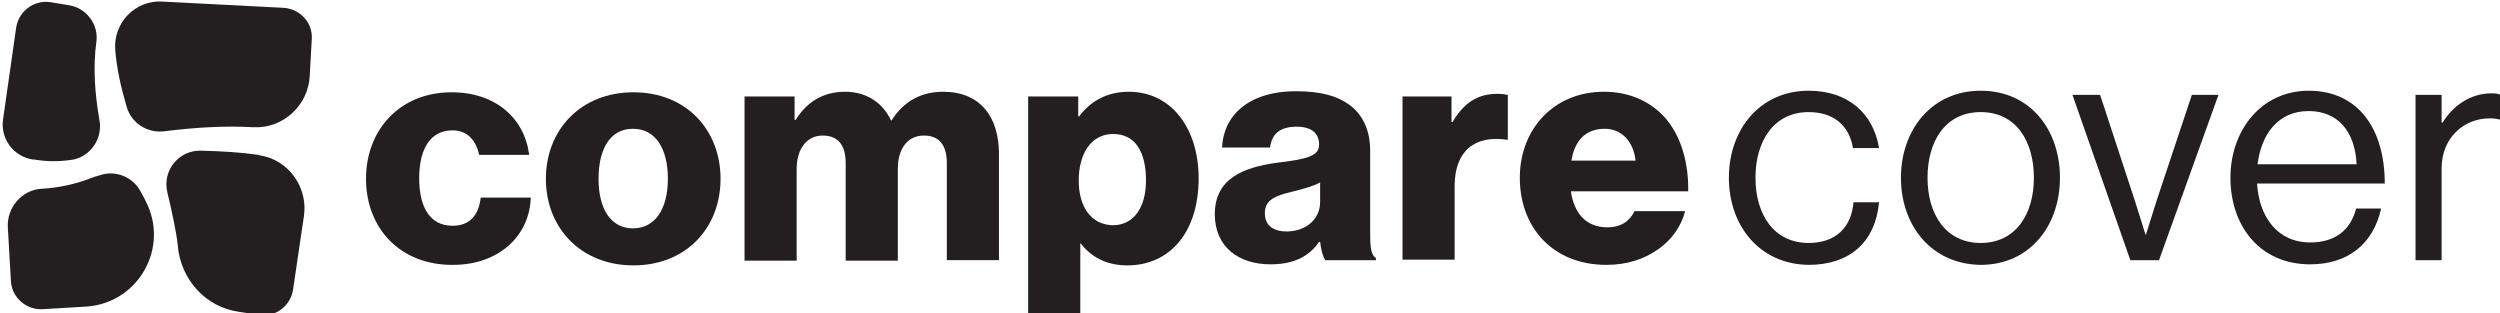
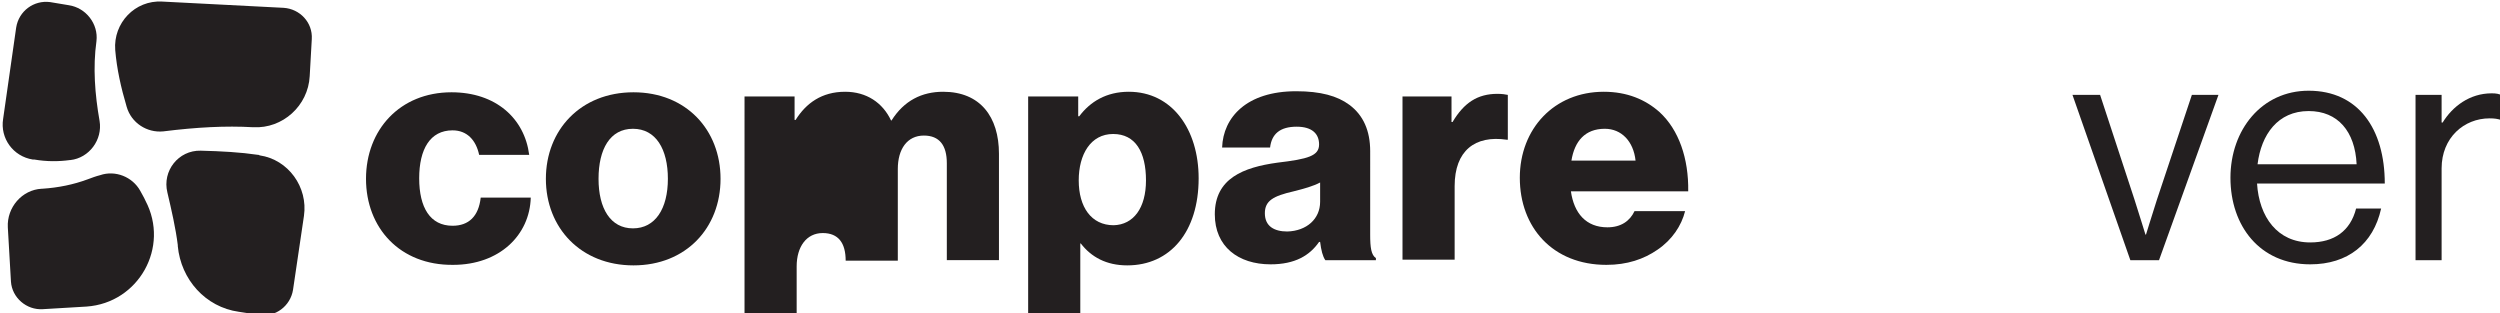
<svg xmlns="http://www.w3.org/2000/svg" version="1.1" id="Layer_1" x="0px" y="0px" viewBox="0 0 479.5 60.1" style="enable-background:new 0 0 479.5 60.1;" xml:space="preserve">
  <style type="text/css">
	.st0{fill:#231F20;}
</style>
  <g>
    <path class="st0" d="M70.2,34.3c0-9.4,6.5-16.6,16.4-16.6c8.5,0,14,5,14.9,12h-9.6c-0.6-2.8-2.3-4.7-5.1-4.7   c-4.3,0-6.4,3.6-6.4,9.2c0,5.6,2.1,9.1,6.4,9.1c3.1,0,5-1.8,5.4-5.4h9.6c-0.2,7.2-6,12.9-14.9,12.9C76.7,50.9,70.2,43.7,70.2,34.3z   " />
    <path class="st0" d="M104.7,34.3c0-9.4,6.7-16.6,16.8-16.6c10.1,0,16.7,7.2,16.7,16.6c0,9.4-6.6,16.6-16.7,16.6   C111.4,50.9,104.7,43.7,104.7,34.3z M128.1,34.3c0-5.7-2.3-9.6-6.7-9.6s-6.6,3.9-6.6,9.6c0,5.7,2.3,9.5,6.6,9.5   S128.1,40,128.1,34.3z" />
-     <path class="st0" d="M142.8,18.5h9.6V23h0.2c2-3.2,5-5.4,9.5-5.4c4.1,0,7.2,2.1,8.8,5.5h0.1c2.4-3.8,5.8-5.5,9.9-5.5   c7.1,0,10.7,4.8,10.7,11.9v20.4h-10V31.3c0-3.4-1.4-5.3-4.4-5.3c-3.2,0-5,2.6-5,6.4v17.6h-10V31.3c0-3.4-1.4-5.3-4.4-5.3   c-3.1,0-5,2.6-5,6.4v17.6h-10V18.5z" />
+     <path class="st0" d="M142.8,18.5h9.6V23h0.2c2-3.2,5-5.4,9.5-5.4c4.1,0,7.2,2.1,8.8,5.5h0.1c2.4-3.8,5.8-5.5,9.9-5.5   c7.1,0,10.7,4.8,10.7,11.9v20.4h-10V31.3c0-3.4-1.4-5.3-4.4-5.3c-3.2,0-5,2.6-5,6.4v17.6h-10c0-3.4-1.4-5.3-4.4-5.3   c-3.1,0-5,2.6-5,6.4v17.6h-10V18.5z" />
    <path class="st0" d="M197.2,18.5h9.6v3.8h0.2c2.1-2.8,5.2-4.7,9.5-4.7c8.3,0,13.4,7.2,13.4,16.6c0,10.2-5.4,16.7-13.7,16.7   c-4,0-6.9-1.6-8.9-4.2h-0.1v13.6h-10V18.5z M219.8,34.6c0-5.4-2-8.9-6.3-8.9c-4.3,0-6.6,3.9-6.6,8.9c0,5.1,2.4,8.6,6.7,8.6   C217.4,43.1,219.8,39.9,219.8,34.6z" />
    <path class="st0" d="M233,41.1c0-6.9,5.5-9,12-9.9c5.9-0.7,8-1.3,8-3.5c0-2-1.3-3.4-4.3-3.4c-3.2,0-4.8,1.4-5.1,4h-9.2   c0.2-5.8,4.7-10.8,14.2-10.8c4.7,0,7.9,0.9,10.2,2.6c2.7,2,4,5,4,8.9V45c0,2.5,0.2,3.9,1.1,4.5v0.4h-9.7c-0.5-0.7-0.8-1.9-1-3.5   H253c-1.8,2.6-4.6,4.3-9.3,4.3C237.5,50.7,233,47.3,233,41.1z M253.2,38.7v-3.7c-1.3,0.7-3.1,1.2-5.1,1.7c-3.9,0.9-5.5,1.8-5.5,4.2   c0,2.5,1.8,3.5,4.3,3.5C250.6,44.3,253.2,42,253.2,38.7z" />
    <path class="st0" d="M268.8,18.5h9.6v4.9h0.2c2.2-3.7,4.8-5.4,8.6-5.4c0.9,0,1.5,0.1,2,0.2v8.6h-0.2c-6.1-0.9-10,2.1-10,8.9v14.1   h-10V18.5z" />
    <path class="st0" d="M291.5,34.1c0-9.4,6.6-16.5,16.1-16.5c4.5,0,8,1.5,10.7,3.9c3.7,3.4,5.6,8.9,5.5,15.2h-22.5   c0.6,4.2,2.9,6.9,7,6.9c2.6,0,4.3-1.2,5.2-3.1h9.7c-0.7,2.8-2.5,5.5-5.3,7.4c-2.6,1.8-5.8,2.9-9.8,2.9   C297.8,50.8,291.5,43.6,291.5,34.1z M313.7,30.8c-0.4-3.7-2.7-6.1-5.9-6.1c-3.8,0-5.8,2.4-6.4,6.1H313.7z" />
-     <path class="st0" d="M331.6,34.1c0-9.2,5.9-16.7,15.3-16.7c7.5,0,12.4,4.3,13.5,11h-5c-0.7-4.3-3.7-6.9-8.5-6.9   c-6.7,0-10.2,5.6-10.2,12.6c0,7,3.5,12.5,10.2,12.5c5.1,0,8.2-2.9,8.6-7.8h4.9c-0.7,7.6-5.6,12-13.5,12   C337.5,50.7,331.6,43.3,331.6,34.1z" />
-     <path class="st0" d="M364.6,34.1c0-9.2,5.9-16.7,15.3-16.7c9.5,0,15.2,7.5,15.2,16.7s-5.8,16.7-15.2,16.7   C370.5,50.7,364.6,43.3,364.6,34.1z M390.1,34.1c0-7-3.4-12.6-10.2-12.6s-10.2,5.6-10.2,12.6c0,7,3.5,12.5,10.2,12.5   S390.1,41.1,390.1,34.1z" />
    <path class="st0" d="M397.5,18.2h5.3l6.6,20.1c0.9,2.8,2.1,6.7,2.1,6.7h0.1c0,0,1.2-3.9,2.1-6.7l6.7-20.1h5.1l-11.4,31.7h-5.5   L397.5,18.2z" />
    <path class="st0" d="M427.8,34.1c0-9.2,6-16.7,15-16.7c9.5,0,14.6,7.3,14.6,17.8h-24.5c0.4,6.4,3.9,11.3,10.2,11.3   c4.6,0,7.7-2.2,8.8-6.5h4.8c-1.5,6.8-6.4,10.7-13.6,10.7C433.4,50.7,427.8,43.3,427.8,34.1z M433,31.5h19   c-0.3-6.3-3.6-10.2-9.2-10.2C436.9,21.3,433.7,25.8,433,31.5z" />
    <path class="st0" d="M468.4,23.5h0.1c1.9-3.1,5.2-5.6,9.4-5.6c0.9,0,1.4,0.1,2,0.4V23h-0.2c-0.7-0.2-1.2-0.3-2.2-0.3   c-4.9,0-9.2,3.7-9.2,9.6v17.6h-5V18.2h5V23.5z" />
  </g>
  <path class="st0" d="M32.1,36.9c-1-4.1,2.1-8.1,6.4-8c4,0.1,7.6,0.3,11,0.8c0.1,0,0.2,0,0.3,0.1c5.5,0.8,9.3,6.1,8.5,11.6l-2.1,14.2  c-0.5,3.1-3.4,5.3-6.5,4.8l-3.9-0.6c-6.4-0.9-11.1-6.2-11.7-12.6c0,0,0-0.1,0-0.1l0-0.1C33.7,43.8,32.9,40.3,32.1,36.9z" />
  <path class="st0" d="M26.9,36.6c0.3,0.6,0.7,1.2,1,1.9c4.7,8.9-1.3,19.6-11.3,20.3l-8.4,0.5c-3.1,0.2-5.9-2.2-6.1-5.3L1.5,43.6  c-0.2-3.8,2.7-7.2,6.5-7.4l0.1,0c3.1-0.2,6-0.8,8.7-1.8c0.8-0.3,1.6-0.6,2.4-0.8C22.1,32.6,25.4,33.9,26.9,36.6z" />
  <path class="st0" d="M6.6,30.6c-0.1,0-0.2,0-0.3,0C2.5,30,0,26.5,0.6,22.8L3.1,5.3C3.6,2.1,6.5,0,9.6,0.4L13.2,1  c3.3,0.5,5.7,3.6,5.3,6.9c-0.7,5-0.3,10.2,0.6,15.3c0.6,3.6-2,7.1-5.6,7.5l-0.1,0C11.2,31,8.9,31,6.6,30.6  C6.6,30.6,6.6,30.6,6.6,30.6z" />
  <path class="st0" d="M24.3,20.5c-1.1-3.7-1.9-7.3-2.2-10.9c-0.4-5.2,3.8-9.6,9-9.3l23.3,1.2c3.1,0.2,5.6,2.8,5.4,6l-0.4,7.1  c-0.3,5.7-5.2,10.1-10.8,9.8l-0.1,0c-5.2-0.3-10.8,0-17.2,0.8C28.2,25.5,25.2,23.6,24.3,20.5z" />
</svg>